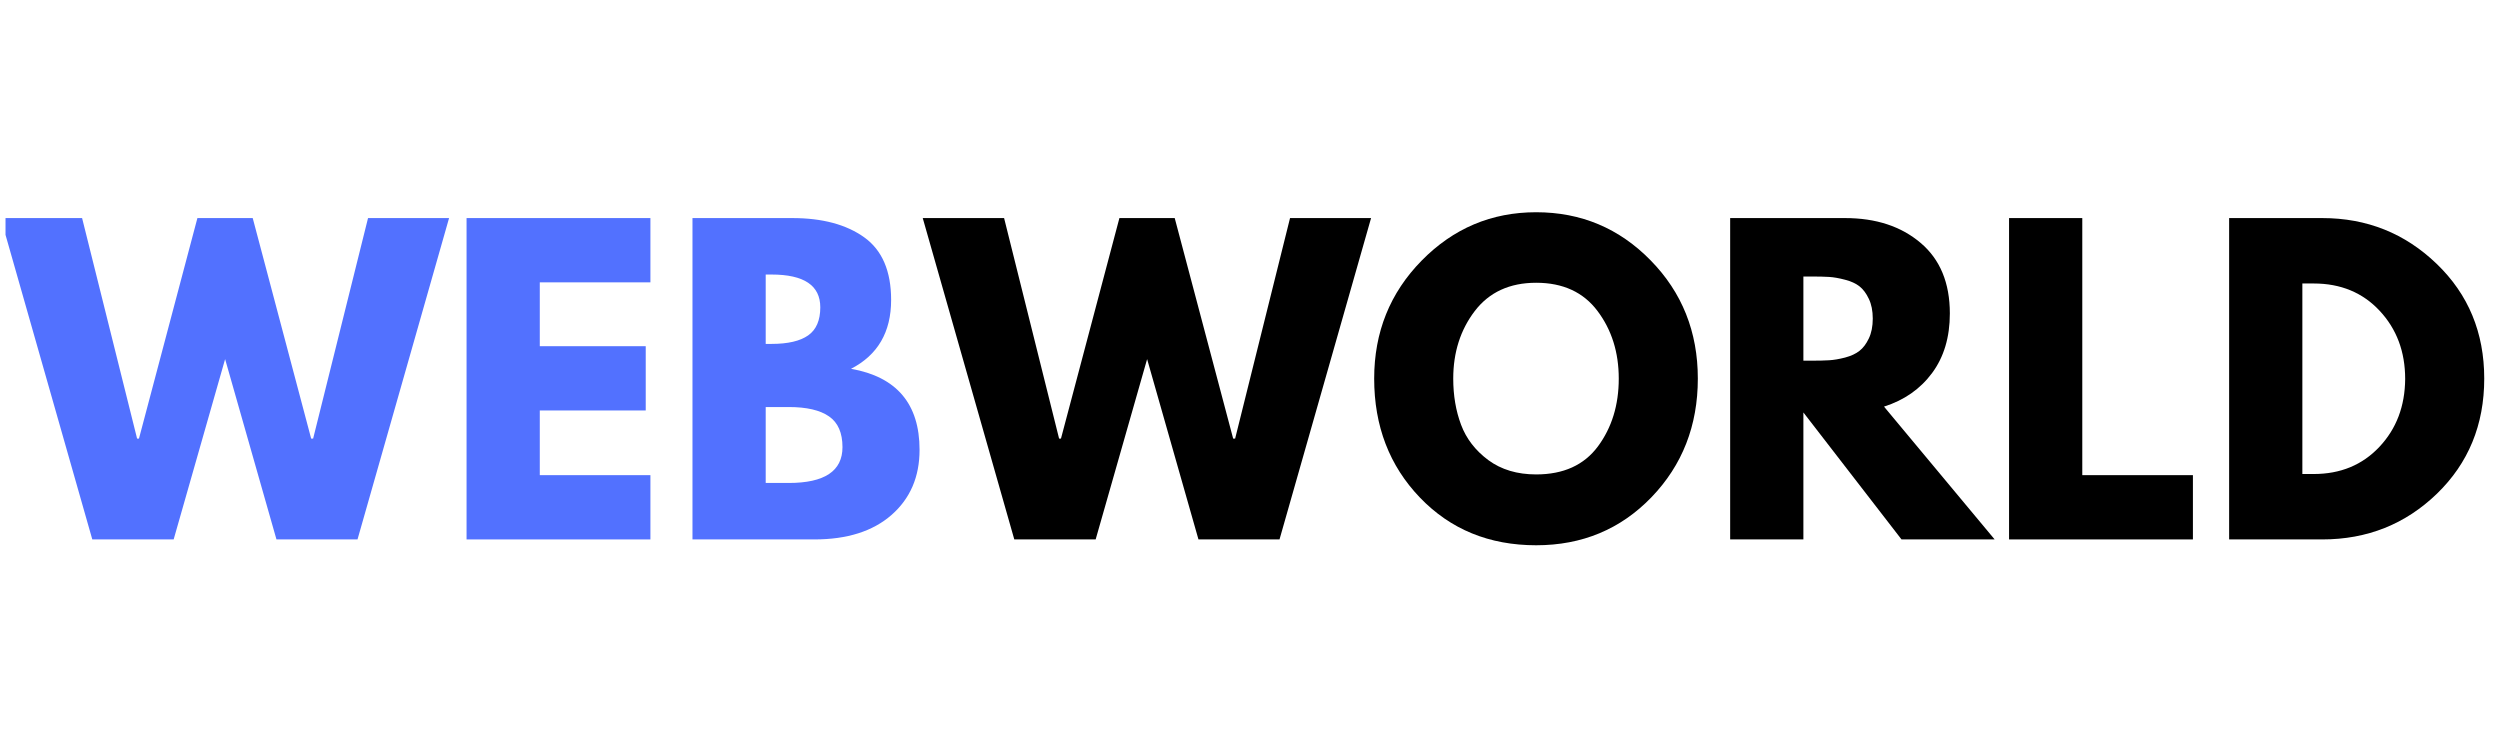
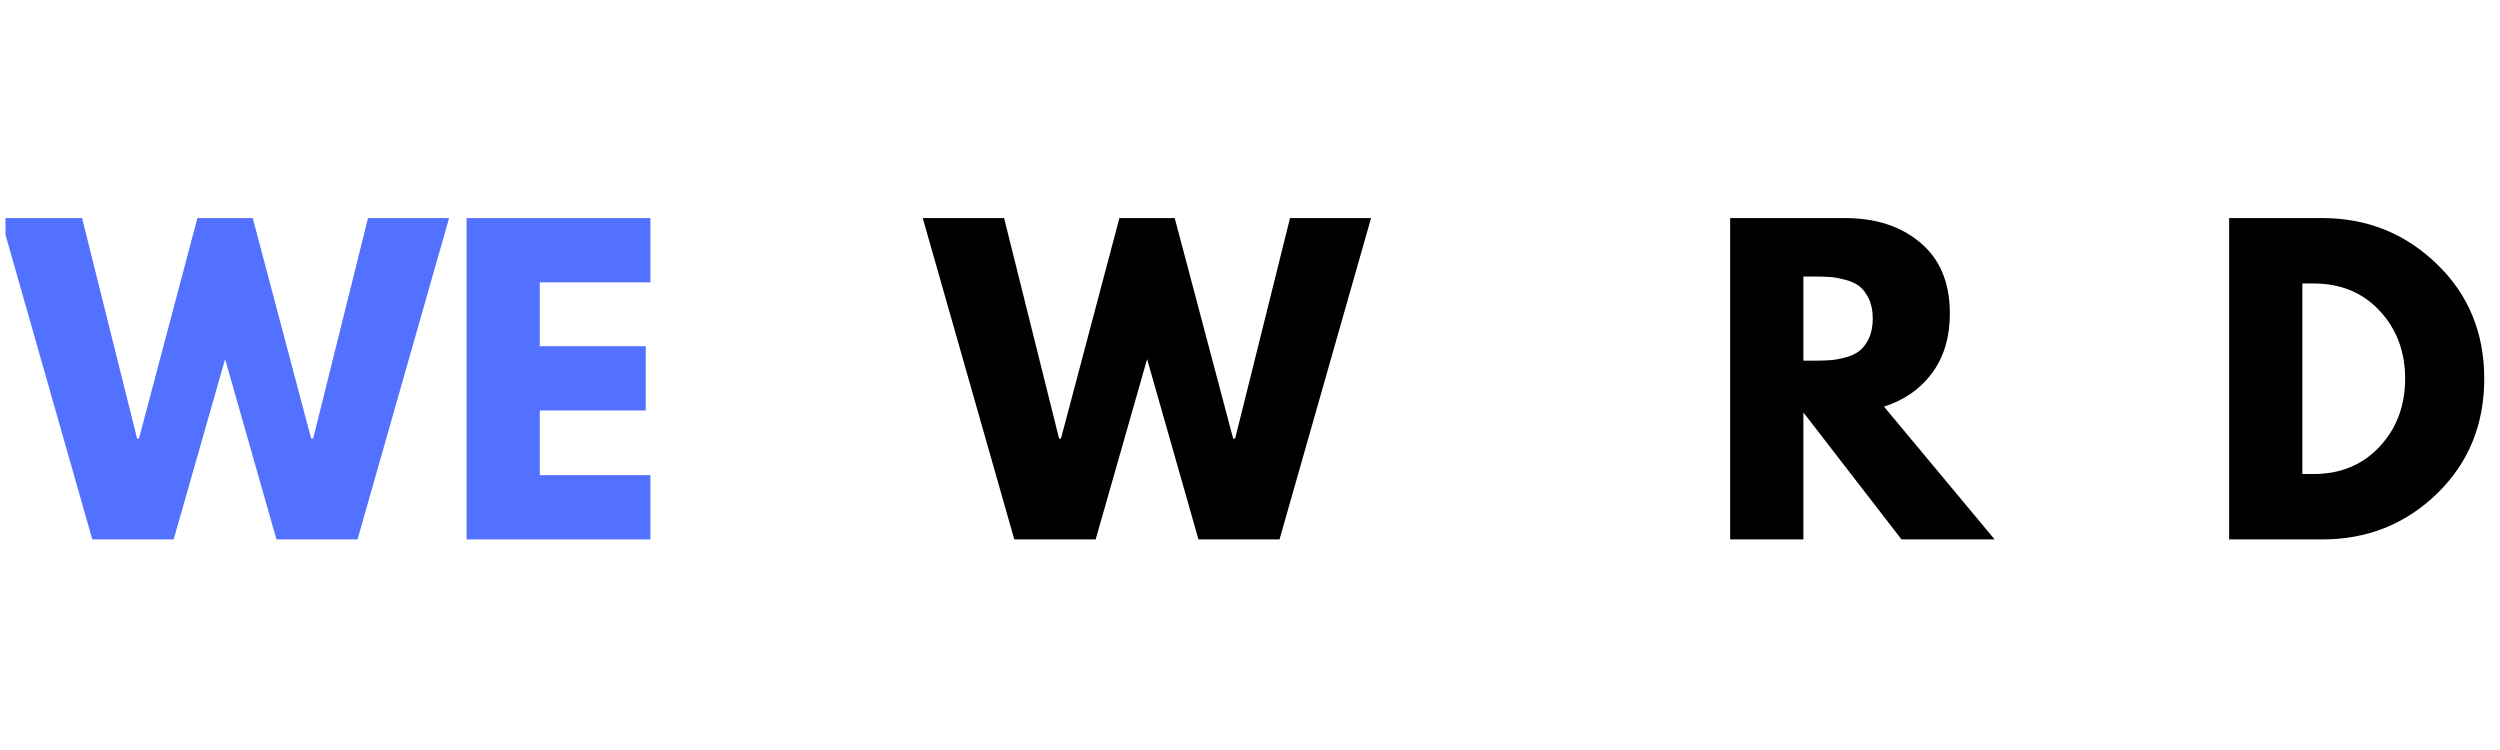
<svg xmlns="http://www.w3.org/2000/svg" width="500" zoomAndPan="magnify" viewBox="0 0 375 112.5" height="150" preserveAspectRatio="xMidYMid meet" version="1.0">
  <defs>
    <g />
    <clipPath id="50ec8c2eeb">
      <path d="M 0.828 32 L 68 32 L 68 81 L 0.828 81 Z M 0.828 32 " clip-rule="nonzero" />
    </clipPath>
  </defs>
  <g clip-path="url(#50ec8c2eeb)">
    <g fill="#5271ff" fill-opacity="1">
      <g transform="translate(0.986, 80.914)">
        <g>
          <path d="M 40.484 0 L 32.781 -27.047 L 25.062 0 L 12.859 0 L -0.875 -48.203 L 11.328 -48.203 L 19.578 -15.125 L 19.859 -15.125 L 28.625 -48.203 L 36.922 -48.203 L 45.688 -15.125 L 45.984 -15.125 L 54.219 -48.203 L 66.375 -48.203 L 52.641 0 Z M 40.484 0 " />
        </g>
      </g>
    </g>
  </g>
  <g fill="#5271ff" fill-opacity="1">
    <g transform="translate(66.484, 80.914)">
      <g>
        <path d="M 31.078 -48.203 L 31.078 -38.562 L 14.484 -38.562 L 14.484 -28.984 L 30.375 -28.984 L 30.375 -19.344 L 14.484 -19.344 L 14.484 -9.641 L 31.078 -9.641 L 31.078 0 L 3.5 0 L 3.5 -48.203 Z M 31.078 -48.203 " />
      </g>
    </g>
  </g>
  <g fill="#5271ff" fill-opacity="1">
    <g transform="translate(100.372, 80.914)">
      <g>
-         <path d="M 3.5 -48.203 L 18.469 -48.203 C 22.977 -48.203 26.578 -47.238 29.266 -45.312 C 31.953 -43.383 33.297 -40.254 33.297 -35.922 C 33.297 -31.098 31.289 -27.656 27.281 -25.594 C 34.133 -24.383 37.562 -20.332 37.562 -13.438 C 37.562 -9.383 36.16 -6.129 33.359 -3.672 C 30.555 -1.223 26.703 0 21.797 0 L 3.5 0 Z M 14.484 -29.328 L 15.359 -29.328 C 17.816 -29.328 19.648 -29.754 20.859 -30.609 C 22.066 -31.461 22.672 -32.863 22.672 -34.812 C 22.672 -38.094 20.234 -39.734 15.359 -39.734 L 14.484 -39.734 Z M 14.484 -8.469 L 17.938 -8.469 C 23.312 -8.469 26 -10.258 26 -13.844 C 26 -15.988 25.328 -17.523 23.984 -18.453 C 22.641 -19.391 20.625 -19.859 17.938 -19.859 L 14.484 -19.859 Z M 14.484 -8.469 " />
-       </g>
+         </g>
    </g>
  </g>
  <g fill="#000000" fill-opacity="1">
    <g transform="translate(139.286, 80.914)">
      <g>
        <path d="M 40.484 0 L 32.781 -27.047 L 25.062 0 L 12.859 0 L -0.875 -48.203 L 11.328 -48.203 L 19.578 -15.125 L 19.859 -15.125 L 28.625 -48.203 L 36.922 -48.203 L 45.688 -15.125 L 45.984 -15.125 L 54.219 -48.203 L 66.375 -48.203 L 52.641 0 Z M 40.484 0 " />
      </g>
    </g>
  </g>
  <g fill="#000000" fill-opacity="1">
    <g transform="translate(204.783, 80.914)">
      <g>
-         <path d="M 1.344 -24.125 C 1.344 -31.094 3.719 -36.992 8.469 -41.828 C 13.219 -46.66 18.941 -49.078 25.641 -49.078 C 32.379 -49.078 38.102 -46.672 42.812 -41.859 C 47.531 -37.047 49.891 -31.133 49.891 -24.125 C 49.891 -17.07 47.57 -11.141 42.938 -6.328 C 38.301 -1.523 32.535 0.875 25.641 0.875 C 18.598 0.875 12.785 -1.508 8.203 -6.281 C 3.629 -11.051 1.344 -17 1.344 -24.125 Z M 13.203 -24.125 C 13.203 -21.594 13.594 -19.285 14.375 -17.203 C 15.156 -15.117 16.516 -13.352 18.453 -11.906 C 20.398 -10.469 22.797 -9.75 25.641 -9.75 C 29.734 -9.75 32.82 -11.148 34.906 -13.953 C 36.988 -16.766 38.031 -20.156 38.031 -24.125 C 38.031 -28.062 36.969 -31.441 34.844 -34.266 C 32.727 -37.086 29.66 -38.5 25.641 -38.5 C 21.672 -38.5 18.602 -37.086 16.438 -34.266 C 14.281 -31.441 13.203 -28.062 13.203 -24.125 Z M 13.203 -24.125 " />
-       </g>
+         </g>
    </g>
  </g>
  <g fill="#000000" fill-opacity="1">
    <g transform="translate(256.024, 80.914)">
      <g>
        <path d="M 3.5 -48.203 L 20.734 -48.203 C 25.367 -48.203 29.145 -46.961 32.062 -44.484 C 34.988 -42.016 36.453 -38.484 36.453 -33.891 C 36.453 -30.336 35.566 -27.363 33.797 -24.969 C 32.023 -22.57 29.617 -20.891 26.578 -19.922 L 43.172 0 L 29.203 0 L 14.484 -19.047 L 14.484 0 L 3.5 0 Z M 14.484 -26.812 L 15.781 -26.812 C 16.789 -26.812 17.645 -26.832 18.344 -26.875 C 19.039 -26.914 19.836 -27.051 20.734 -27.281 C 21.629 -27.52 22.348 -27.852 22.891 -28.281 C 23.441 -28.707 23.91 -29.328 24.297 -30.141 C 24.691 -30.961 24.891 -31.957 24.891 -33.125 C 24.891 -34.289 24.691 -35.281 24.297 -36.094 C 23.91 -36.914 23.441 -37.539 22.891 -37.969 C 22.348 -38.395 21.629 -38.723 20.734 -38.953 C 19.836 -39.191 19.039 -39.332 18.344 -39.375 C 17.645 -39.414 16.789 -39.438 15.781 -39.438 L 14.484 -39.438 Z M 14.484 -26.812 " />
      </g>
    </g>
  </g>
  <g fill="#000000" fill-opacity="1">
    <g transform="translate(297.859, 80.914)">
      <g>
-         <path d="M 14.484 -48.203 L 14.484 -9.641 L 31.078 -9.641 L 31.078 0 L 3.5 0 L 3.5 -48.203 Z M 14.484 -48.203 " />
-       </g>
+         </g>
    </g>
  </g>
  <g fill="#000000" fill-opacity="1">
    <g transform="translate(330.87, 80.914)">
      <g>
        <path d="M 3.5 -48.203 L 17.469 -48.203 C 24.164 -48.203 29.891 -45.91 34.641 -41.328 C 39.391 -36.754 41.766 -31.02 41.766 -24.125 C 41.766 -17.195 39.398 -11.441 34.672 -6.859 C 29.941 -2.285 24.207 0 17.469 0 L 3.5 0 Z M 14.484 -9.812 L 16.188 -9.812 C 20.195 -9.812 23.477 -11.164 26.031 -13.875 C 28.582 -16.582 29.875 -19.977 29.906 -24.062 C 29.906 -28.156 28.629 -31.566 26.078 -34.297 C 23.535 -37.023 20.238 -38.391 16.188 -38.391 L 14.484 -38.391 Z M 14.484 -9.812 " />
      </g>
    </g>
  </g>
</svg>